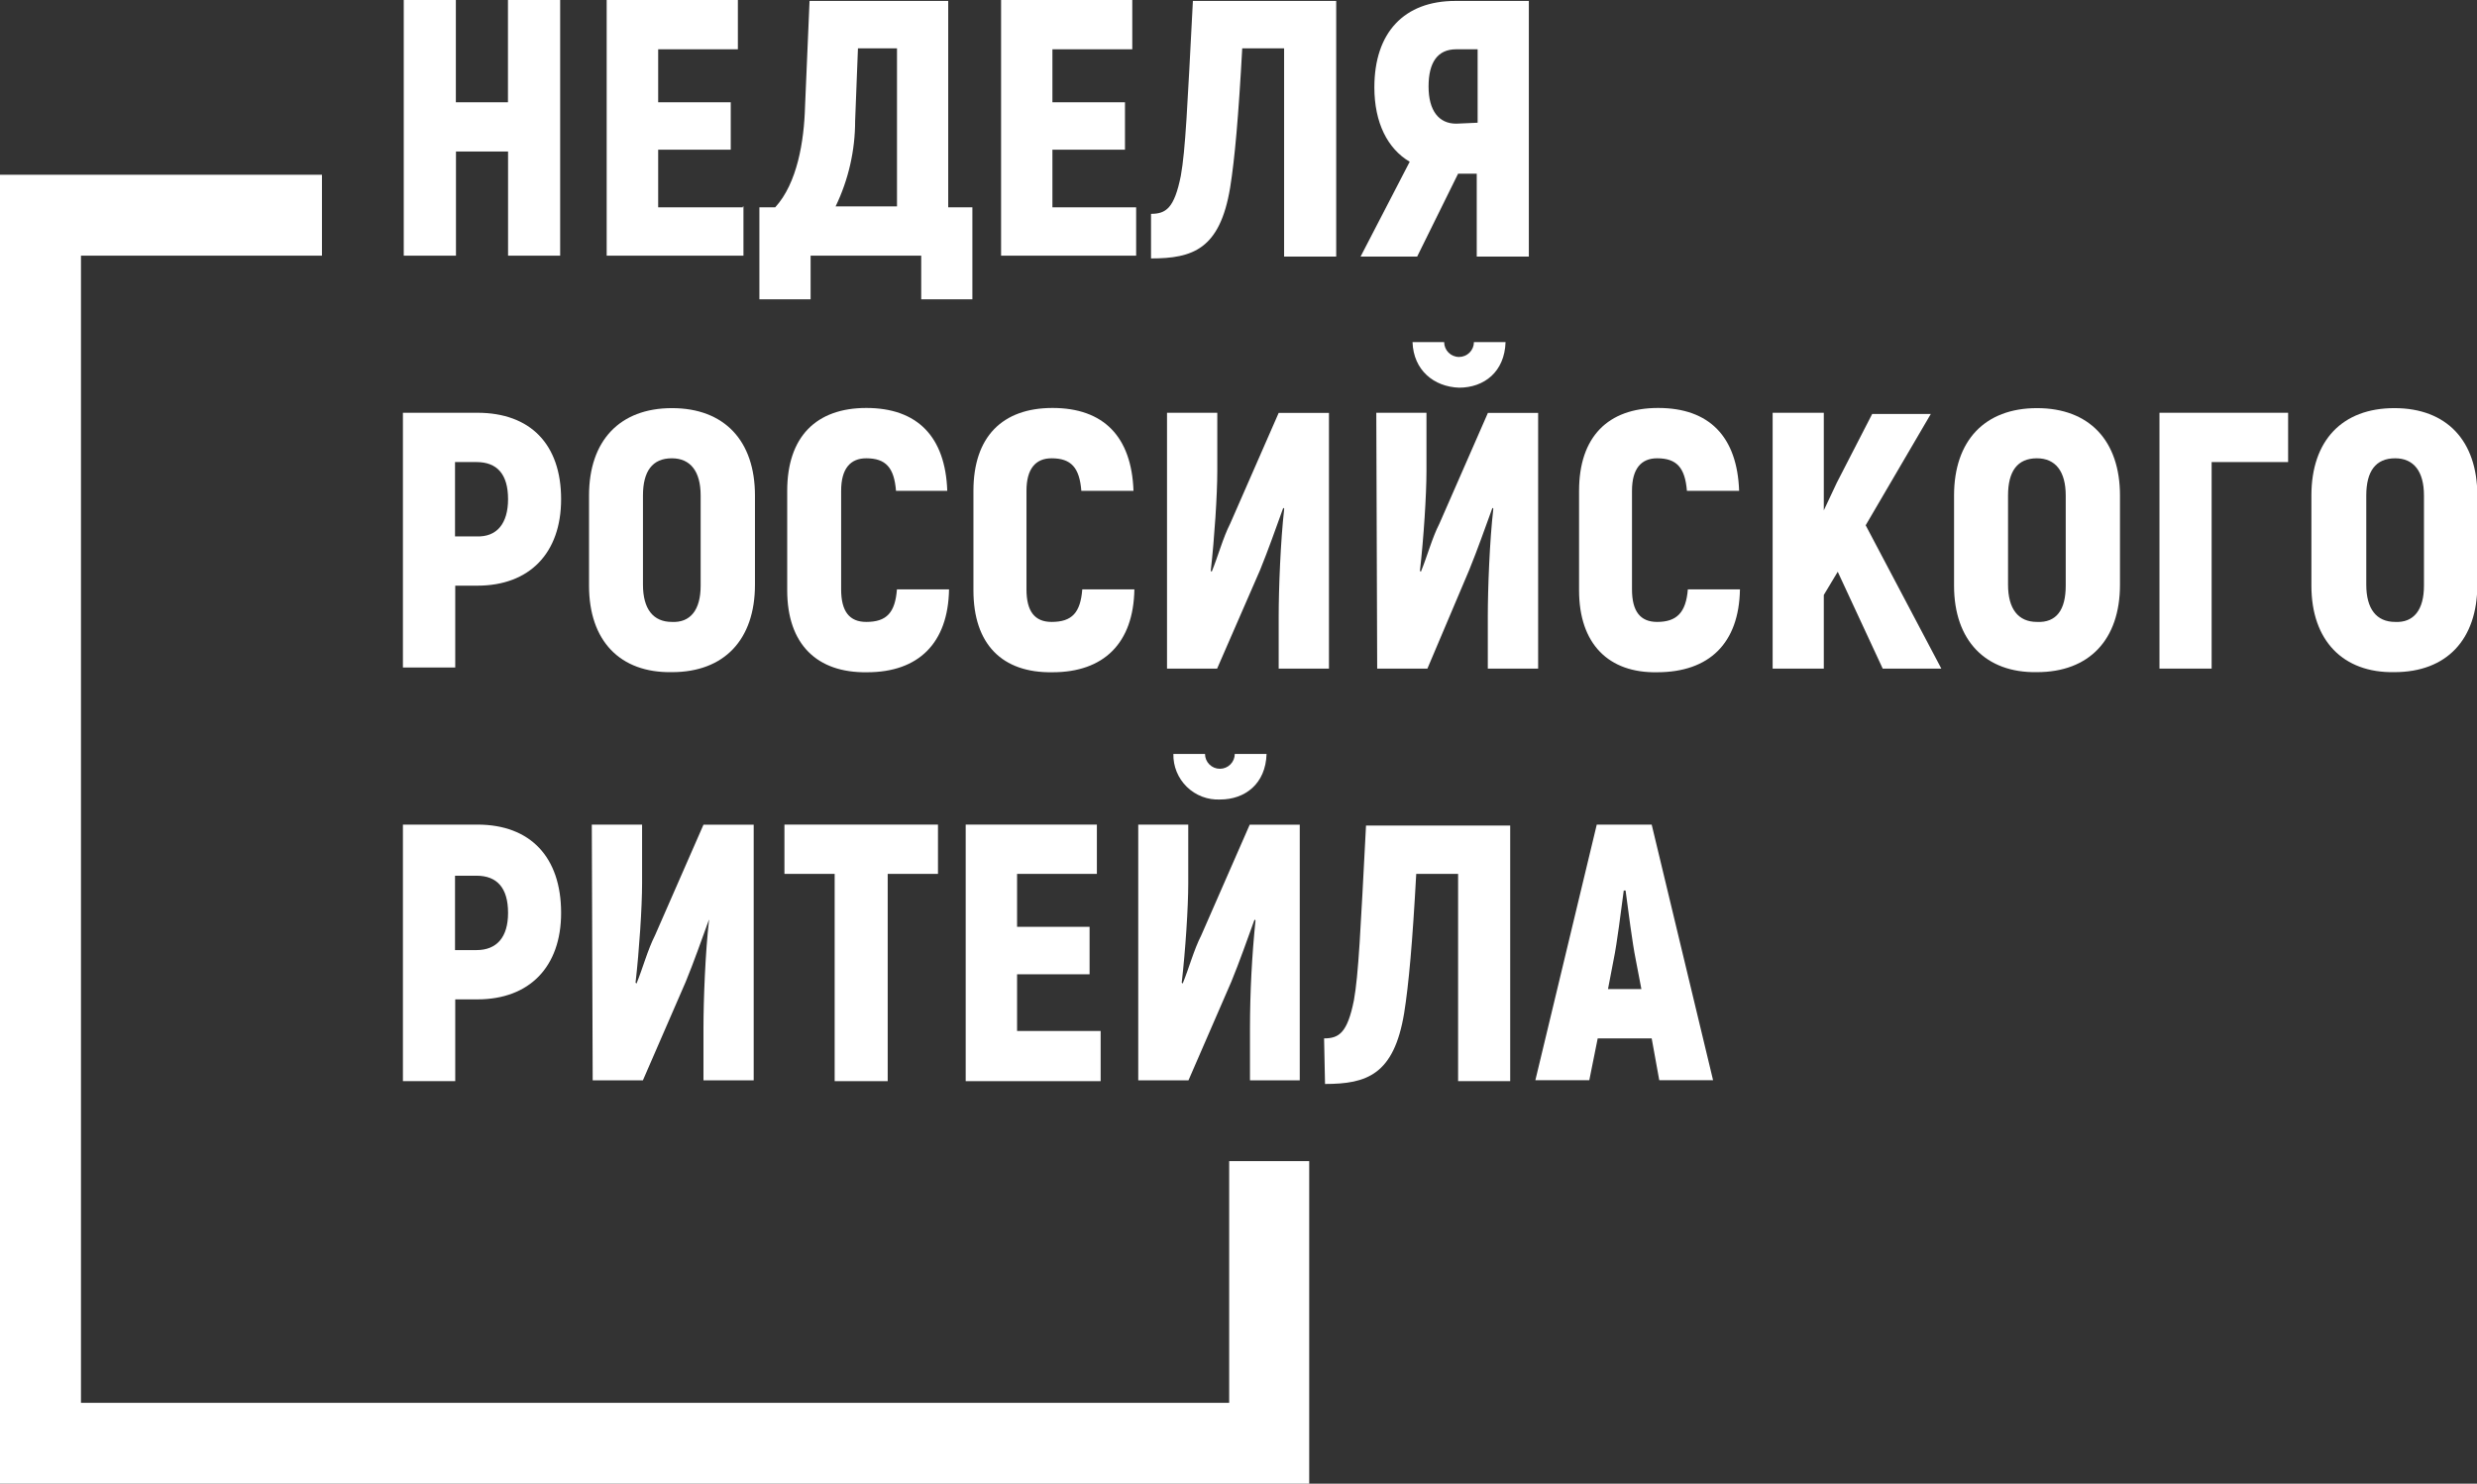
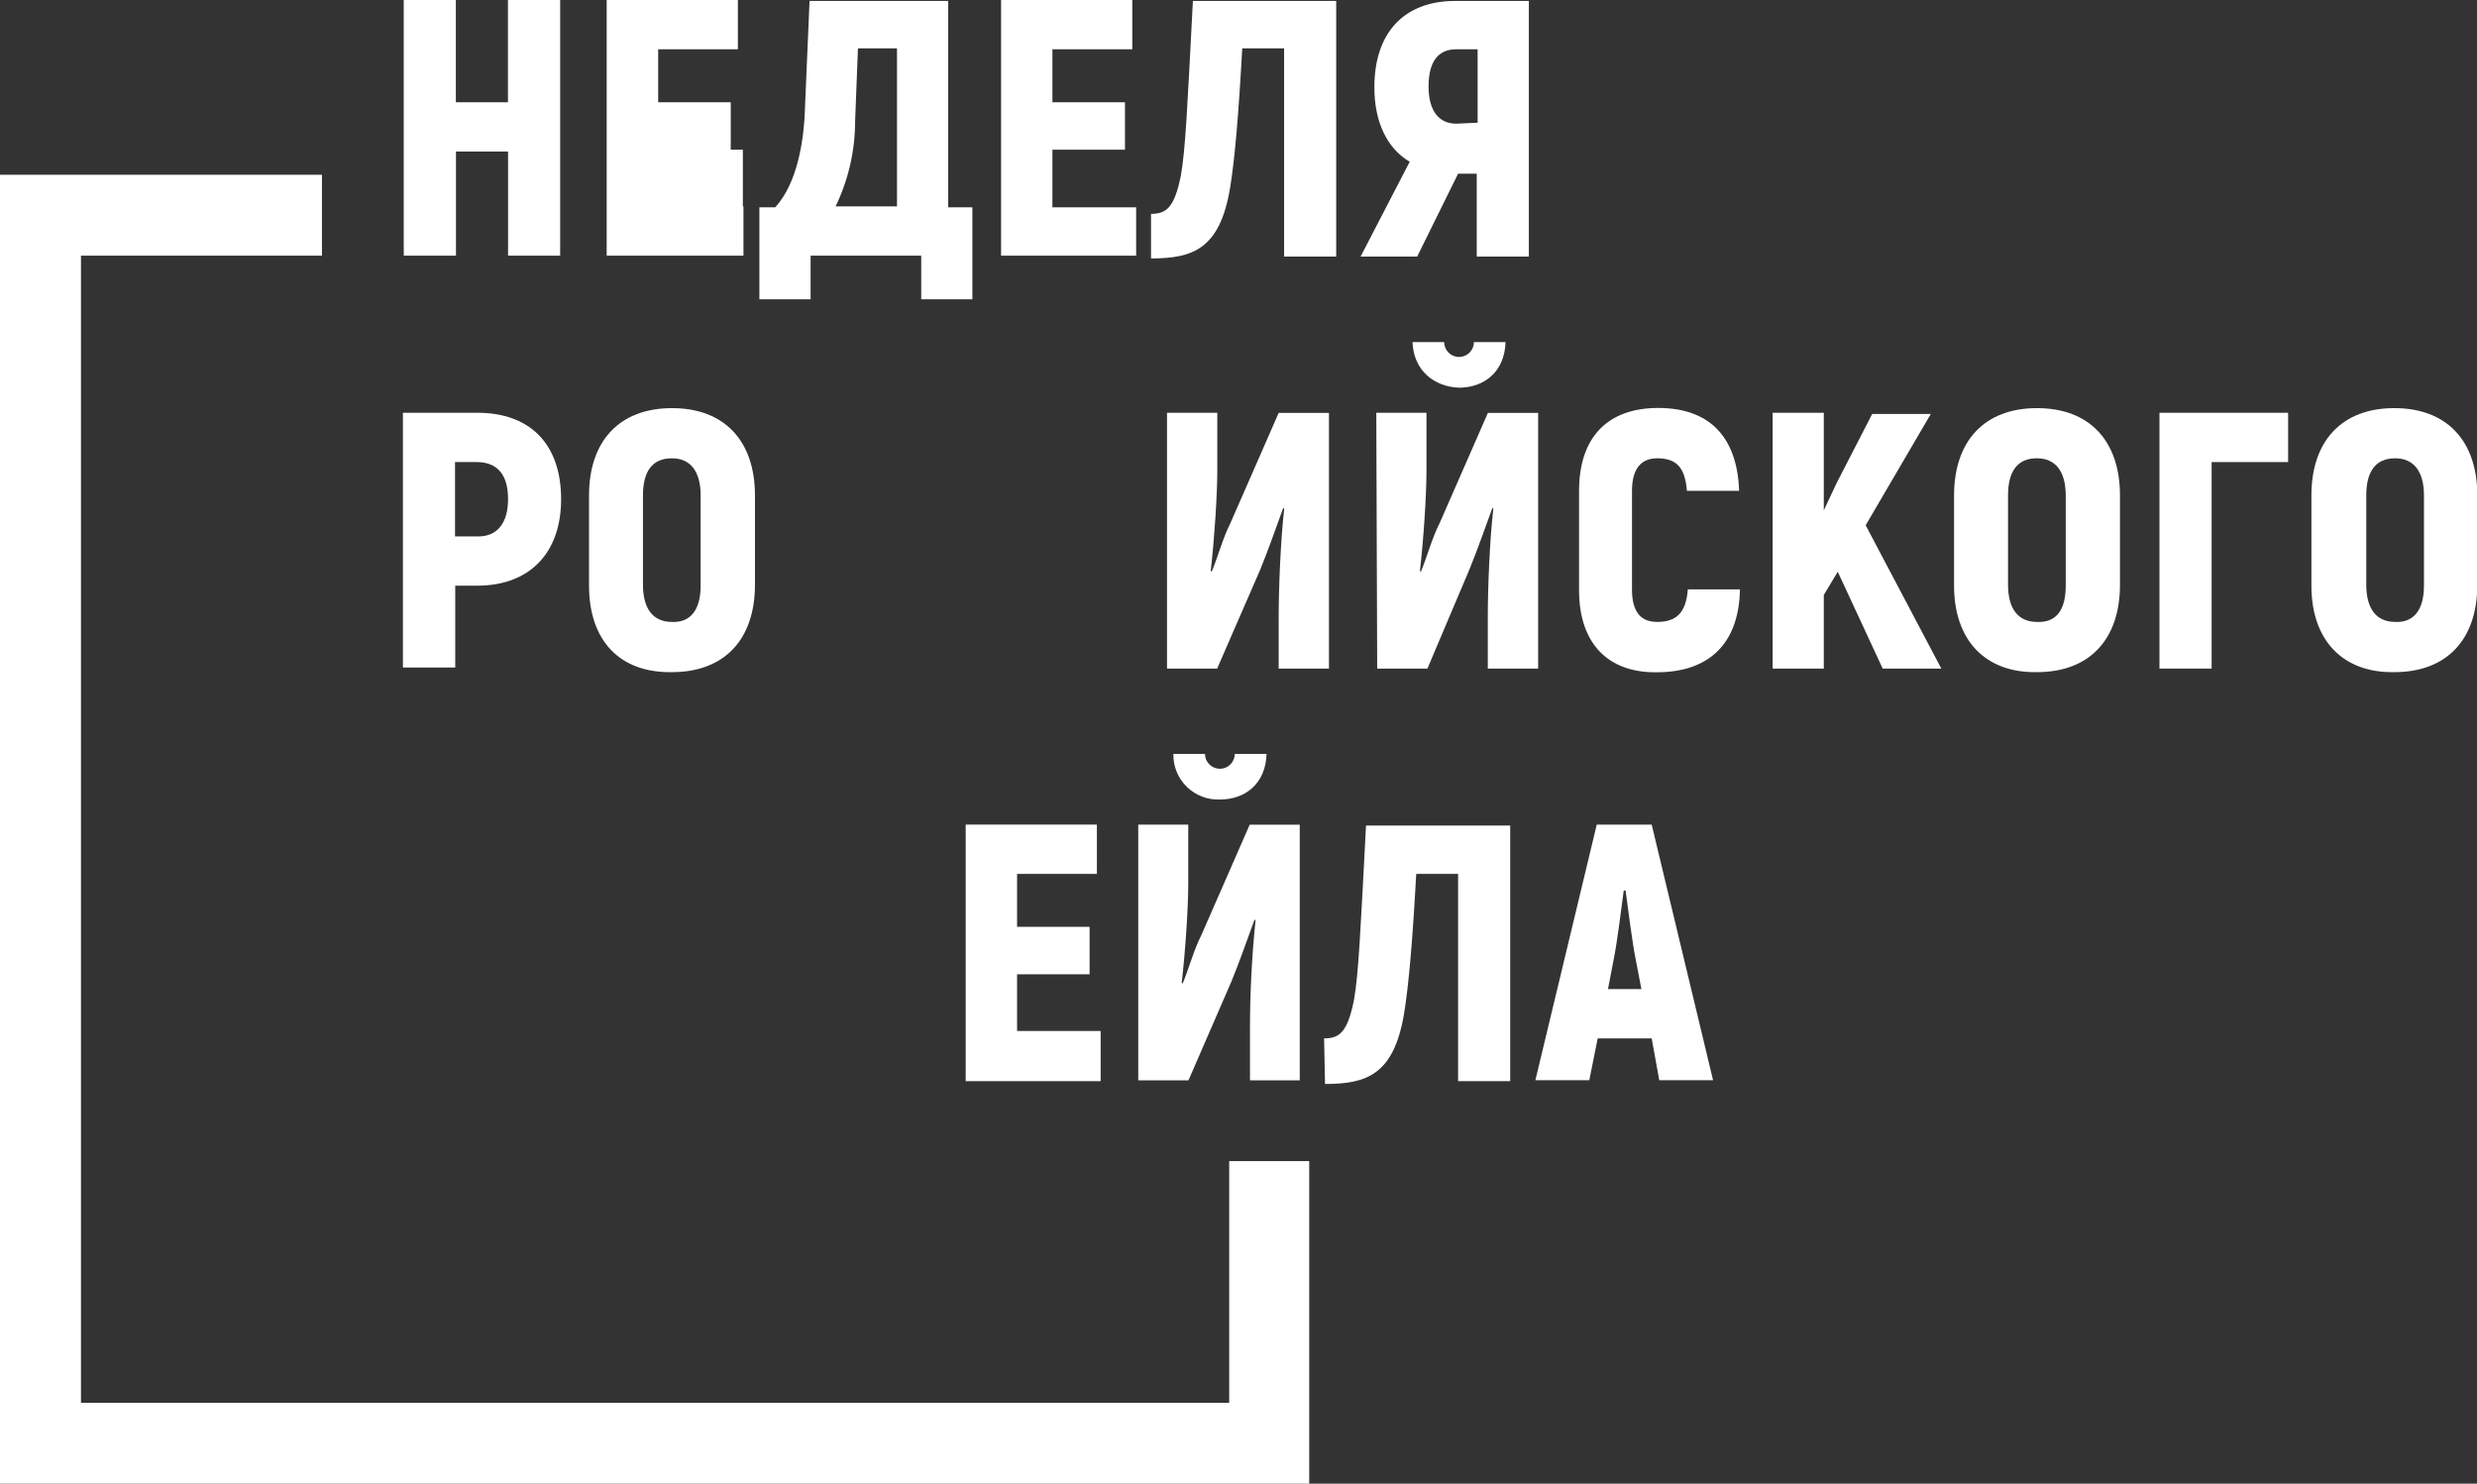
<svg xmlns="http://www.w3.org/2000/svg" width="434" height="260" viewBox="0 0 434 260" fill="none">
  <rect x="0" y="0" width="434" height="260" fill="#333333" stroke="none" />
  <g clip-path="url(#clip0_1003_103)">
    <path d="M98.148 0V44.803H89.019V26.551H79.891V44.803H70.742V0H79.871V17.923H89V0H98.148Z" fill="white" />
-     <path d="M130.263 36.166V44.803H106.298V0H129.284V8.637H115.32V17.923H128.034V26.231H115.32V36.331H130.156V36.166H130.263Z" fill="white" />
+     <path d="M130.263 36.166V44.803H106.298V0H129.284V8.637H115.32V17.923H128.034V26.231H115.32H130.156V36.166H130.263Z" fill="white" />
    <path d="M170.373 36.331V52.453H161.409V44.803H142.028V52.453H133.054V36.331H135.826C139.702 32.09 140.884 24.711 141.049 18.737L141.843 0.165H166.138V36.331H170.373ZM157.165 8.473H150.323L149.829 21.177C149.832 26.367 148.663 31.491 146.408 36.166H157.165V8.473Z" fill="white" />
    <path d="M199.067 36.166V44.803H175.402V0H198.389V8.637H184.395V17.923H197.11V26.231H184.395V36.331H199.067V36.166Z" fill="white" />
    <path d="M201.674 37.474C204.281 37.474 205.754 36.505 206.897 30.792C207.711 26.231 208.031 18.901 209.01 0.165H234.119V44.959H224.99V8.473H217.654C217.005 20.363 216.346 27.839 215.532 32.903C213.739 43.661 209.01 45.288 201.674 45.288V37.474Z" fill="white" />
    <path d="M246.998 28.342C243.121 26.067 240.805 21.506 240.805 15.309C240.805 5.703 246.019 0.165 254.993 0.165H267.872V44.959H258.743V30.434H255.477L248.306 44.959H238.392L246.998 28.342ZM258.898 21.506V8.637H255.148C251.892 8.637 250.302 10.913 250.302 15.154C250.302 19.395 252.095 21.671 255.148 21.671L258.898 21.506Z" fill="white" />
    <path d="M98.313 87.477C98.313 96.927 92.769 102.631 83.641 102.631H79.764V116.971H70.597V72.332H83.641C92.934 72.332 98.313 77.871 98.313 87.477ZM89.019 87.477C89.019 83.081 87.081 80.97 83.476 80.97H79.726V93.993H83.476C87.062 94.158 89.019 91.718 89.019 87.477Z" fill="white" />
    <path d="M103.206 102.64V86.828C103.206 77.222 108.585 71.519 117.743 71.519C126.9 71.519 132.279 77.222 132.279 86.828V102.466C132.279 112.081 126.9 117.785 117.743 117.785C108.585 117.949 103.206 112.246 103.206 102.64ZM122.762 102.64V86.828C122.762 82.597 120.97 80.311 117.713 80.311C114.293 80.311 112.655 82.597 112.655 86.828V102.466C112.655 106.707 114.448 108.983 117.713 108.983C120.97 109.148 122.762 106.872 122.762 102.64Z" fill="white" />
-     <path d="M137.928 103.444V86.015C137.928 76.564 142.987 71.49 151.786 71.49C160.75 71.49 165.644 76.535 165.973 86.015H156.99C156.67 81.938 155.197 80.311 151.776 80.311C149.005 80.311 147.377 82.103 147.377 86.015V103.28C147.377 107.153 148.84 108.983 151.776 108.983C155.362 108.983 156.835 107.356 157.155 103.28H166.283C166.128 112.73 160.905 117.804 151.941 117.804C143.142 117.949 137.928 112.895 137.928 103.444Z" fill="white" />
-     <path d="M170.557 103.444V86.015C170.557 76.564 175.606 71.49 184.415 71.49C193.379 71.49 198.273 76.535 198.602 86.015H189.464C189.144 81.938 187.671 80.311 184.25 80.311C181.479 80.311 179.851 82.103 179.851 86.015V103.28C179.851 107.153 181.314 108.983 184.25 108.983C187.836 108.983 189.309 107.356 189.629 103.28H198.757C198.602 112.73 193.379 117.804 184.415 117.804C175.587 117.949 170.557 112.895 170.557 103.444Z" fill="white" />
    <path d="M204.475 72.332H213.284V82.597C213.284 86.663 212.789 94.323 212.14 100.026L212.305 100.191C213.448 97.421 214.243 94.323 215.561 91.718L224.04 72.352H232.849V117.165H224.04V108.044C224.04 103.202 224.37 94.691 225.009 89.152L224.845 88.987C223.546 92.57 222.238 96.317 220.775 99.9L213.255 117.165H204.475V72.332Z" fill="white" />
    <path d="M241.135 72.332H249.934V82.597C249.934 86.663 249.449 94.323 248.79 100.026L248.955 100.191C250.099 97.421 250.893 94.323 252.221 91.718L260.7 72.352H269.5V117.165H260.681V108.044C260.681 103.202 261.001 94.691 261.65 89.152L261.495 88.987C260.187 92.57 258.879 96.317 257.415 99.9L250.099 117.165H241.3L241.144 72.371L241.135 72.332ZM247.492 59.948H253.035C253.035 60.639 253.31 61.301 253.799 61.79C254.287 62.278 254.95 62.553 255.642 62.553C256.333 62.553 256.996 62.278 257.485 61.79C257.974 61.301 258.249 60.639 258.249 59.948H263.792C263.627 65.167 260.041 67.936 255.642 67.936C251.242 67.781 247.657 64.876 247.492 59.948Z" fill="white" />
    <path d="M276.671 103.444V86.015C276.671 76.564 281.729 71.49 290.529 71.49C299.502 71.49 304.386 76.535 304.716 86.015H295.568C295.238 81.938 293.775 80.311 290.344 80.311C287.573 80.311 285.945 82.103 285.945 86.015V103.28C285.945 107.153 287.418 108.983 290.344 108.983C293.775 108.983 295.403 107.356 295.732 103.28H304.861C304.696 112.73 299.483 117.804 290.325 117.804C281.894 117.949 276.671 112.895 276.671 103.444Z" fill="white" />
    <path d="M321.994 100.191L319.552 104.258V117.165H310.588V72.332H319.552V89.433L321.83 84.591L328.032 72.536H338.304L326.888 92.047L340.145 117.165H329.873L321.994 100.191Z" fill="white" />
    <path d="M342.374 102.64V86.828C342.374 77.222 347.752 71.519 356.91 71.519C366.068 71.519 371.446 77.222 371.446 86.828V102.466C371.446 112.081 366.068 117.785 356.91 117.785C347.898 117.949 342.374 112.246 342.374 102.64ZM361.94 102.64V86.828C361.94 82.597 360.147 80.311 356.891 80.311C353.46 80.311 351.832 82.597 351.832 86.828V102.466C351.832 106.707 353.625 108.983 356.891 108.983C360.312 109.148 361.94 106.872 361.94 102.64Z" fill="white" />
    <path d="M401.071 80.97H387.504V117.165H378.365V72.332H400.906V80.97H401.071Z" fill="white" />
    <path d="M404.986 102.64V86.828C404.986 77.222 410.364 71.519 419.522 71.519C428.68 71.519 434.058 77.222 434.058 86.828V102.466C434.058 112.081 428.68 117.785 419.522 117.785C410.529 117.949 404.986 112.246 404.986 102.64ZM424.707 102.64V86.828C424.707 82.597 422.914 80.311 419.658 80.311C416.237 80.311 414.599 82.597 414.599 86.828V102.466C414.599 106.707 416.392 108.983 419.658 108.983C422.914 109.148 424.707 106.872 424.707 102.64Z" fill="white" />
-     <path d="M98.313 159.974C98.313 169.425 92.769 175.128 83.641 175.128H79.764V189.459H70.597V144.5H83.641C92.934 144.5 98.313 150.204 98.313 159.974ZM89.019 159.974C89.019 155.578 87.081 153.457 83.476 153.457H79.726V166.491H83.476C87.062 166.491 89.019 164.215 89.019 159.974Z" fill="white" />
-     <path d="M103.691 144.5H112.5V154.764C112.5 158.996 112.006 166.491 111.356 172.194L111.521 172.359C112.655 169.589 113.459 166.491 114.777 163.886L123.257 144.52H132.056V189.314H123.257V180.192C123.257 175.147 123.586 166.839 124.226 161.301V161.136C122.917 164.719 121.619 168.466 120.146 172.049L112.645 189.314H103.846L103.691 144.5Z" fill="white" />
-     <path d="M164.345 153.138H155.536V189.459H146.243V153.138H137.444V144.5H164.345V153.138Z" fill="white" />
    <path d="M192.846 180.831V189.459H169.2V144.5H192.187V153.138H178.203V162.414H190.908V170.732H178.203V180.667H192.846V180.831Z" fill="white" />
    <path d="M199.397 144.5H208.196V154.764C208.196 158.996 207.711 166.491 207.052 172.194L207.217 172.359C208.361 169.589 209.155 166.491 210.483 163.886L218.962 144.52H227.732V189.314H219.011V180.192C219.018 173.883 219.341 167.578 219.98 161.301L219.815 161.136C218.507 164.719 217.208 168.466 215.735 172.049L208.235 189.314H199.435V144.5H199.397ZM205.589 132.116H211.132C211.132 132.807 211.407 133.469 211.896 133.958C212.385 134.446 213.048 134.72 213.739 134.72C214.43 134.72 215.093 134.446 215.582 133.958C216.071 133.469 216.346 132.807 216.346 132.116H221.918C221.763 137.335 218.168 140.104 213.768 140.104C212.697 140.152 211.627 139.98 210.625 139.598C209.623 139.216 208.711 138.632 207.944 137.883C207.177 137.134 206.572 136.236 206.167 135.244C205.762 134.252 205.565 133.187 205.589 132.116Z" fill="white" />
    <path d="M231.996 181.964C234.613 181.964 236.076 180.996 237.22 175.293C238.034 170.732 238.363 163.392 239.342 144.665H264.606V189.459H255.477V153.138H248.141C247.492 165.028 246.833 172.504 246.019 177.568C244.226 188.316 239.497 189.953 232.161 189.953L231.996 181.964Z" fill="white" />
    <path d="M289.395 181.964H279.937L278.464 189.294H269.015L279.772 144.5H289.395L300.151 189.294H290.722L289.395 181.964ZM287.592 173.327L286.623 168.272C285.964 165.019 285.315 159.635 284.821 156.052H284.501C284.007 159.635 283.357 165.174 282.708 168.272L281.739 173.327H287.592Z" fill="white" />
    <path d="M215.367 203.47V245.824H14.187V44.803H56.41V30.628H0V260H229.39V203.47H215.367Z" fill="white" />
  </g>
  <defs>
    <clipPath id="clip0_1003_103">
      <rect width="434" height="260" fill="white" />
    </clipPath>
  </defs>
</svg>